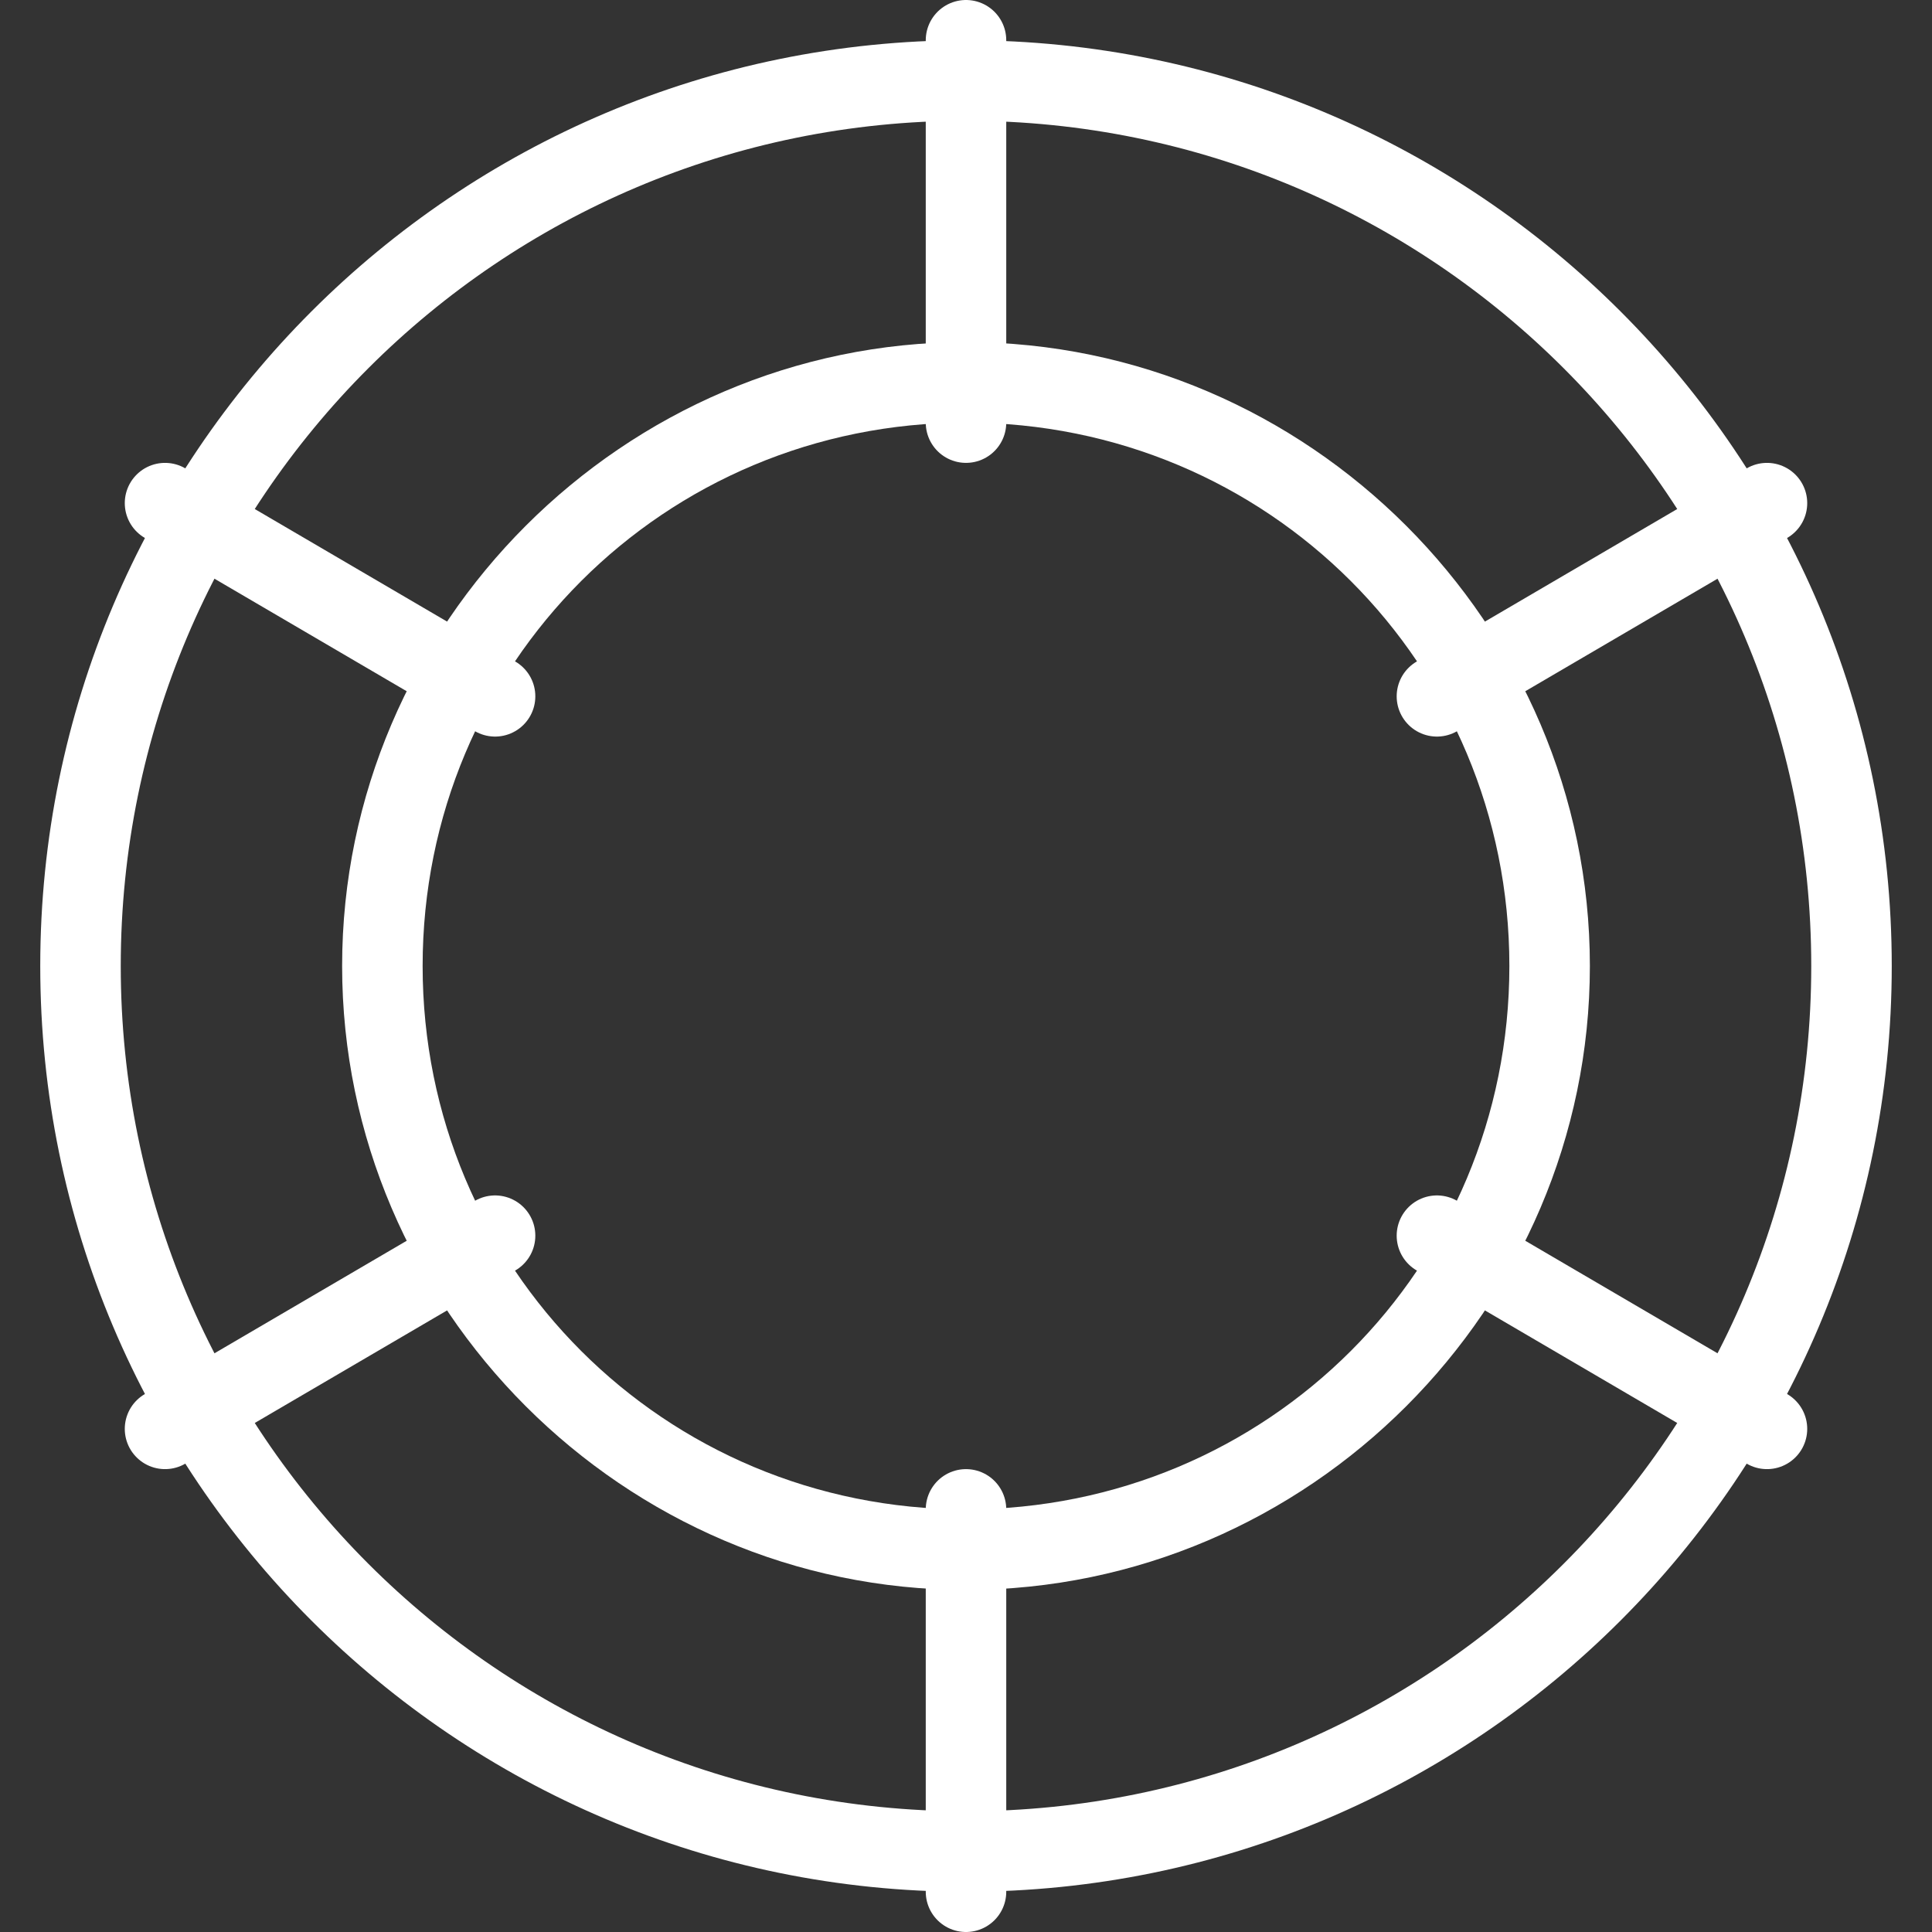
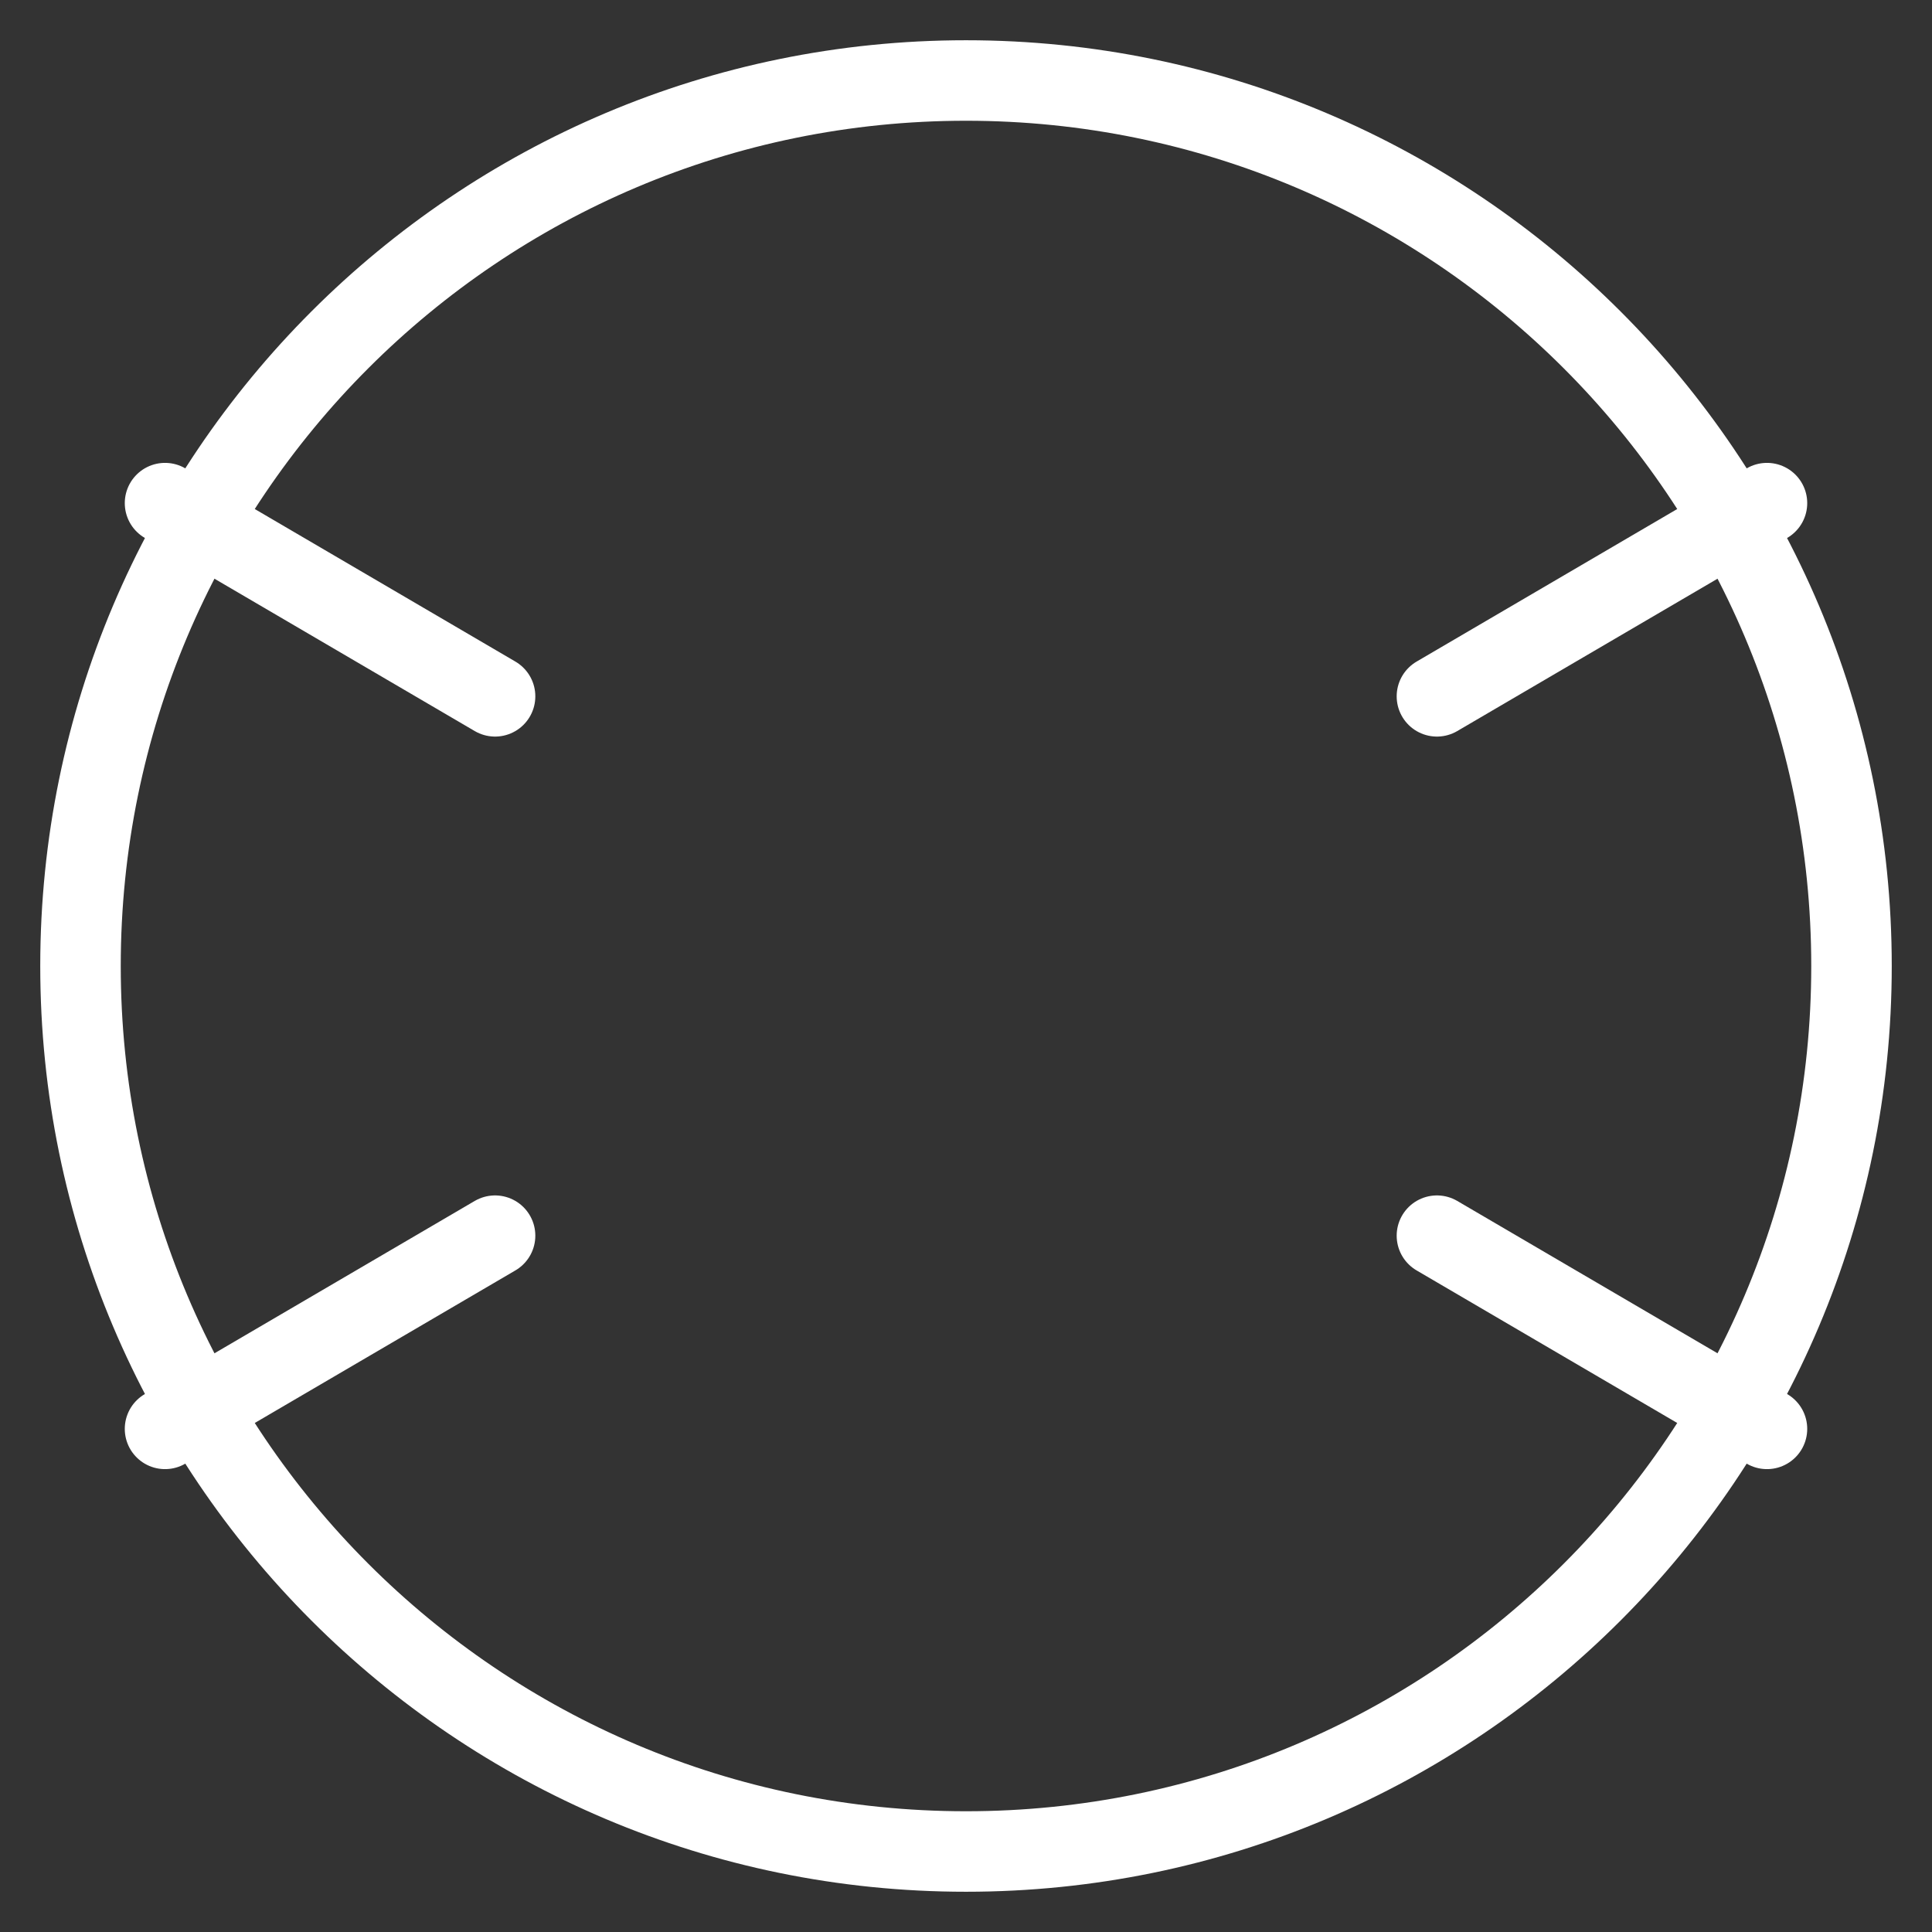
<svg xmlns="http://www.w3.org/2000/svg" version="1.1" id="Ebene_1" x="0px" y="0px" viewBox="0 0 48 48" style="enable-background:new 0 0 48 48;" xml:space="preserve">
  <rect x="0" y="0" width="48" height="48" fill="#333333" stroke="none" />
  <style type="text/css">
	.st0{fill:#FFFFFF;}
	.st1{fill:none;stroke:#FFFFFF;stroke-width:2;stroke-linecap:round;stroke-miterlimit:10;}
</style>
  <g>
    <path class="st0" d="M24,3c11.6,0,21,9.4,21,21s-9.4,21-21,21S3,35.6,3,24S12.4,3,24,3 M24,1C11.3,1,1,11.3,1,24s10.3,23,23,23   s23-10.3,23-23S36.7,1,24,1L24,1z" />
  </g>
  <g>
-     <path class="st0" d="M24,10.5c7.5,0,13.5,6,13.5,13.5s-6,13.5-13.5,13.5s-13.5-6-13.5-13.5S16.5,10.5,24,10.5 M24,8.5   c-8.5,0-15.5,7-15.5,15.5s7,15.5,15.5,15.5s15.5-7,15.5-15.5S32.5,8.5,24,8.5L24,8.5z" />
-   </g>
+     </g>
  <g>
-     <line class="st1" x1="24" y1="37.5" x2="24" y2="47" />
-   </g>
+     </g>
  <g>
-     <line class="st1" x1="24" y1="1" x2="24" y2="10.5" />
-   </g>
+     </g>
  <g>
    <line class="st1" x1="35.7" y1="17.3" x2="43.9" y2="12.5" />
  </g>
  <g>
    <line class="st1" x1="4.1" y1="35.5" x2="12.3" y2="30.7" />
  </g>
  <g>
    <line class="st1" x1="35.7" y1="30.7" x2="43.9" y2="35.5" />
  </g>
  <g>
    <line class="st1" x1="4.1" y1="12.5" x2="12.3" y2="17.3" />
  </g>
  <g>
</g>
  <g>
</g>
  <g>
</g>
  <g>
</g>
  <g>
</g>
  <g>
</g>
  <g>
</g>
  <g>
</g>
  <g>
</g>
  <g>
</g>
  <g>
</g>
</svg>